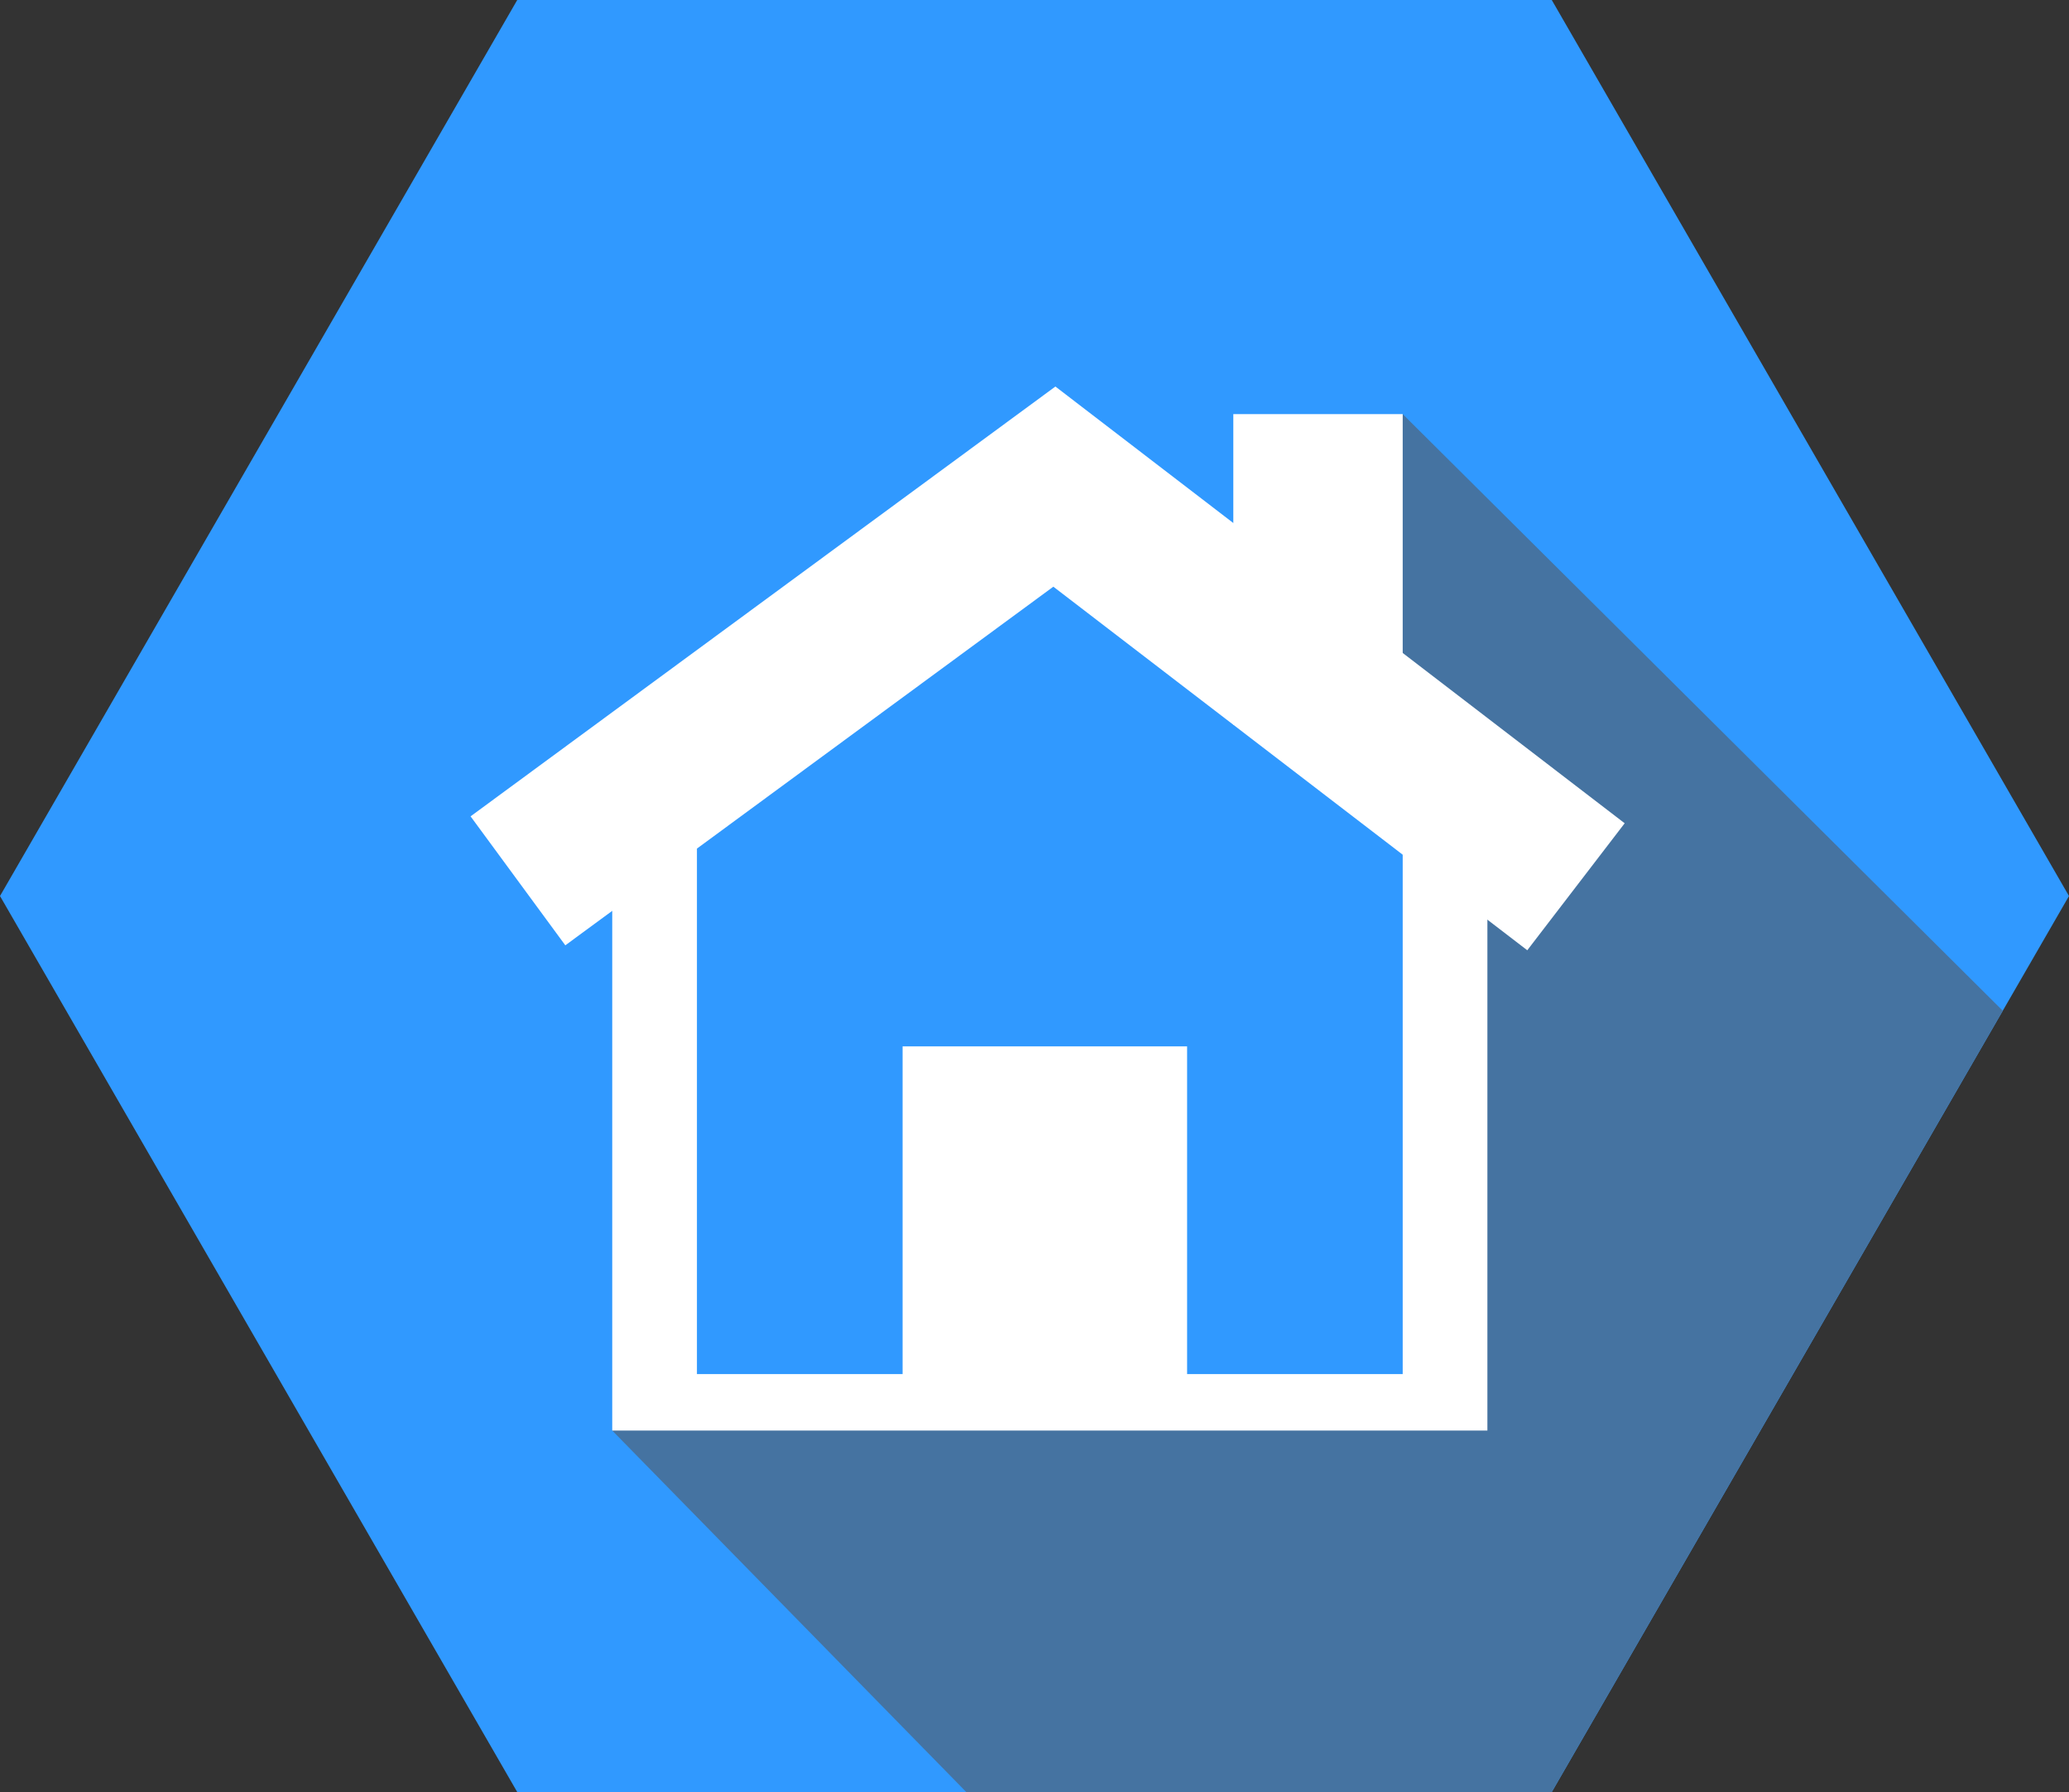
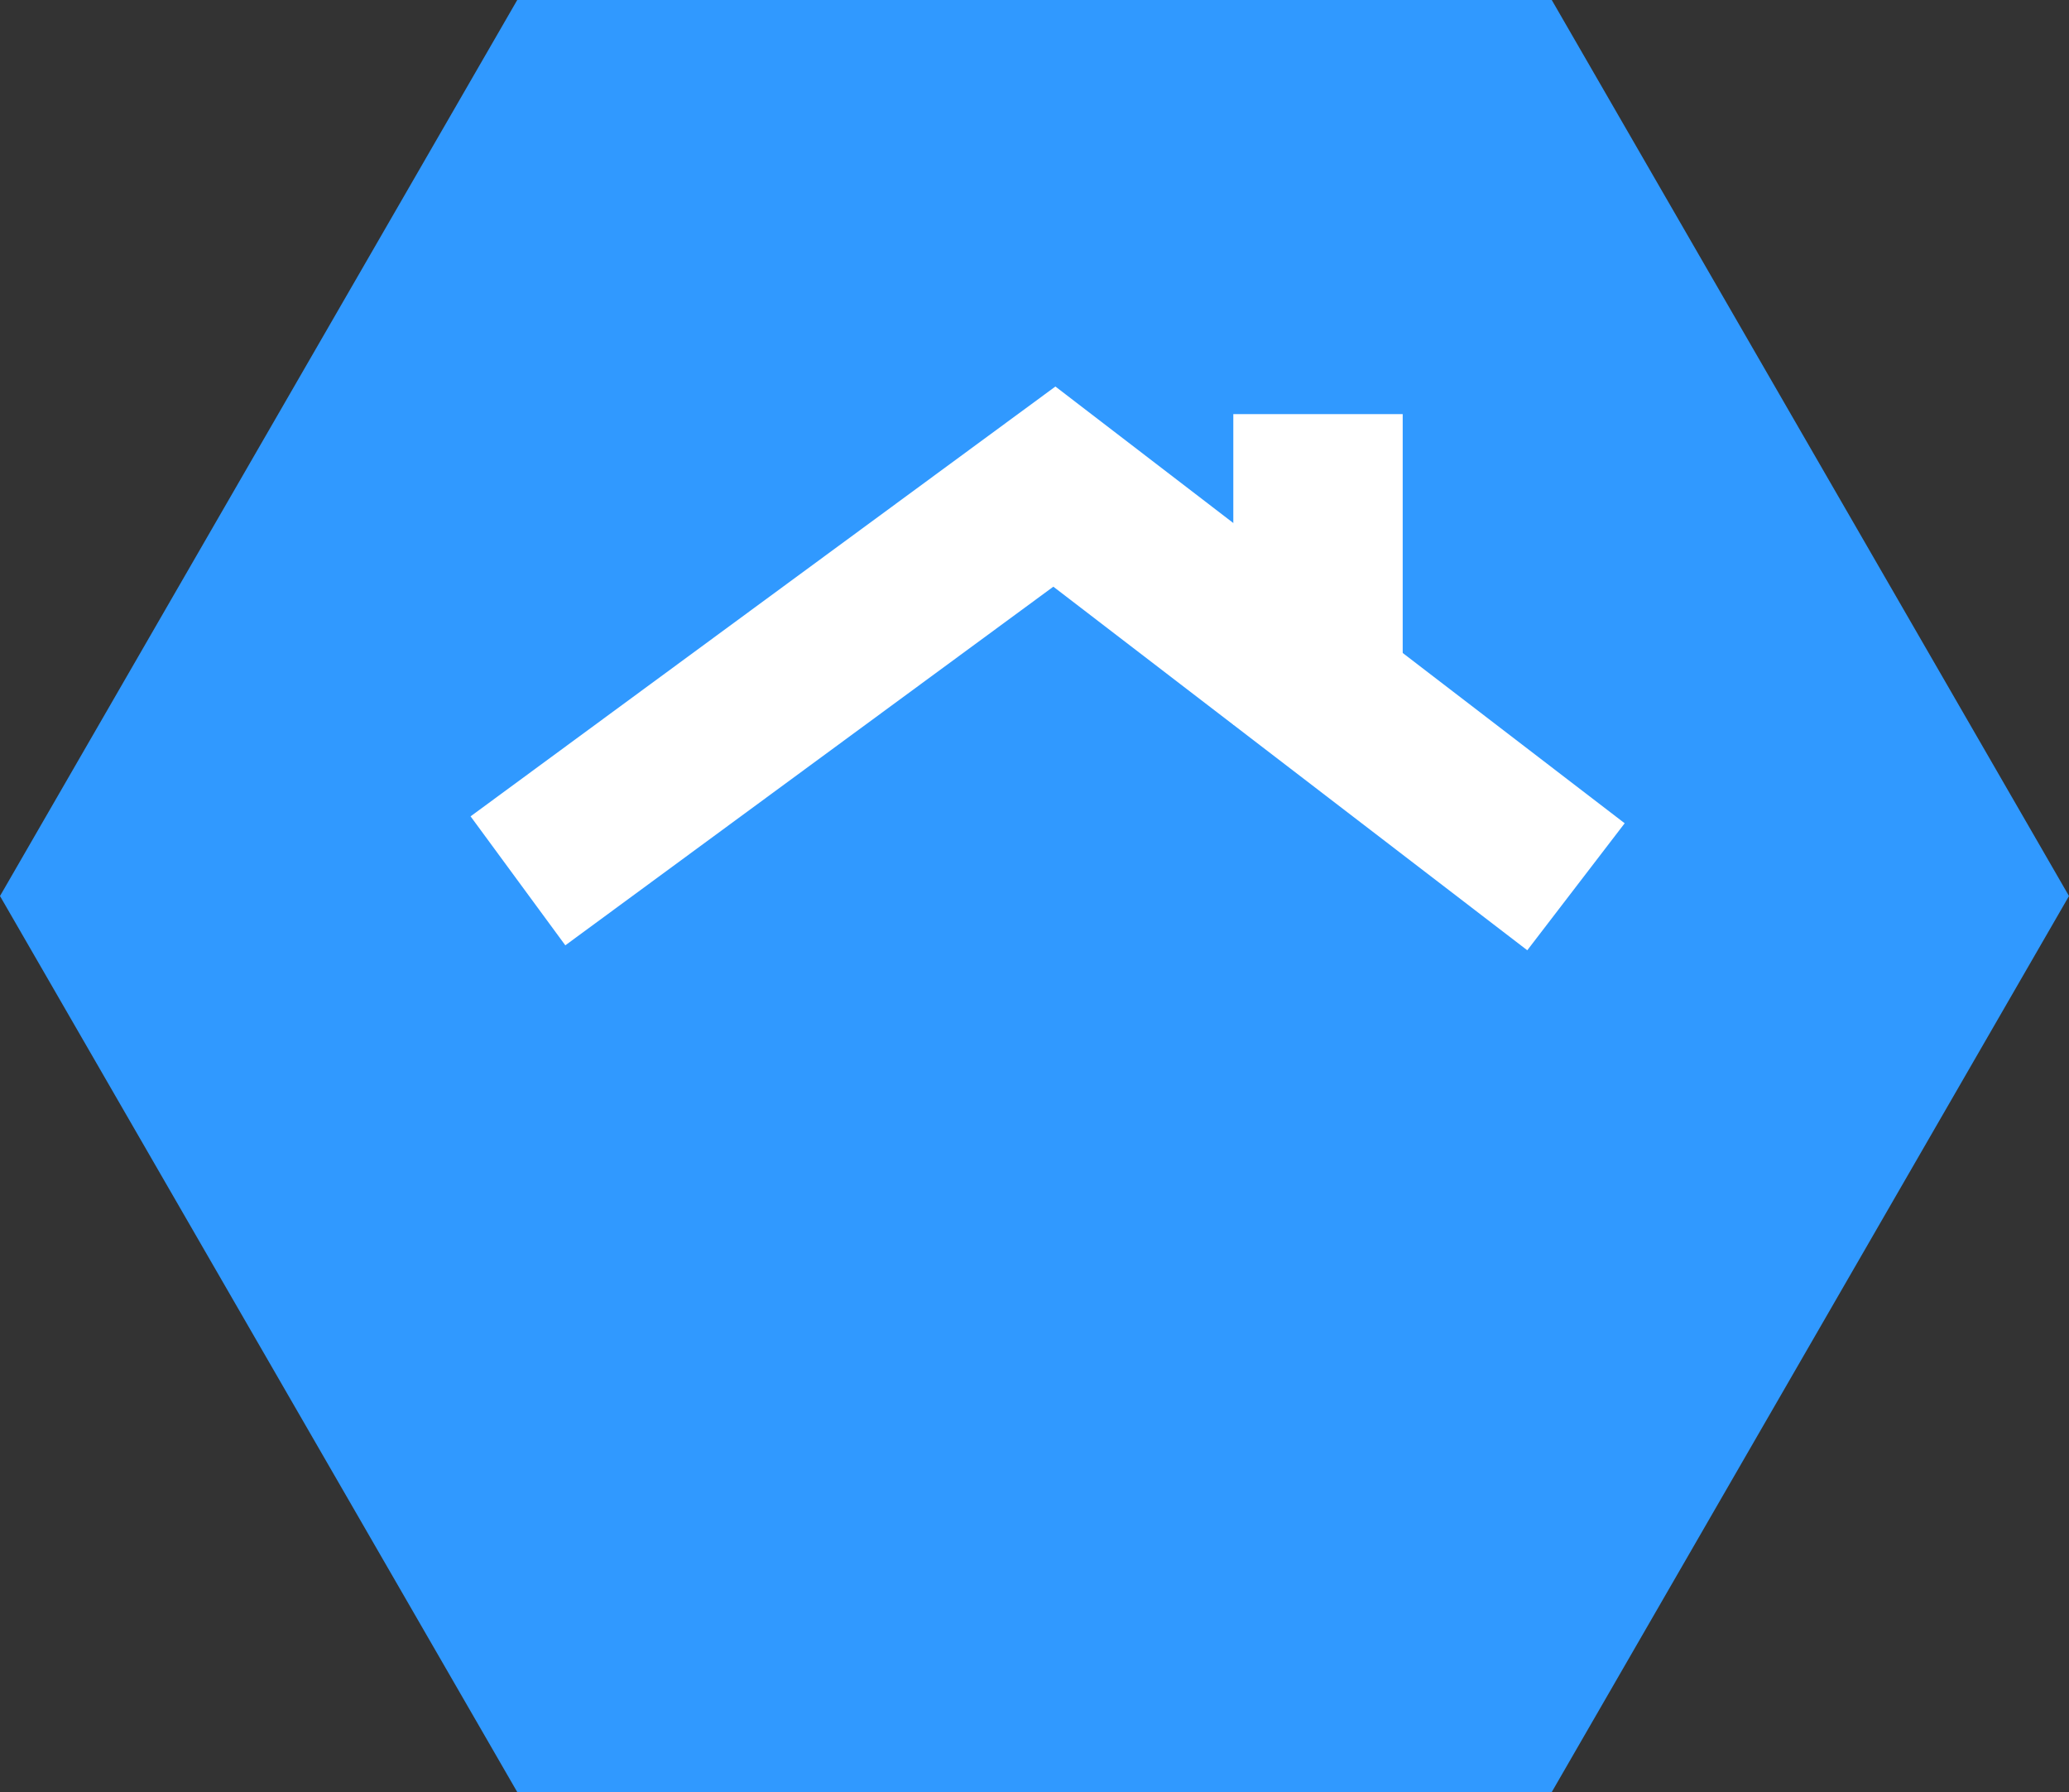
<svg xmlns="http://www.w3.org/2000/svg" version="1.1" x="0px" y="0px" width="73.289px" height="63.47px" viewBox="0 0 73.289 63.47" overflow="scroll" enable-background="new 0 0 73.289 63.47" xml:space="preserve">
  <rect x="0" y="0" width="73.289" height="63.47" fill="#333333" stroke="none" />
  <defs>
</defs>
  <polygon fill="#3099FF" points="18.322,63.47 0,31.735 18.322,0 54.967,0 73.289,31.735 54.967,63.47 " />
  <g>
-     <polygon fill="#4573A1" points="70.943,35.798 49.687,14.667 47.854,22.667 51.854,29.084 51.271,49.417 34.021,49.834    22.661,49.415 21.687,50.667 34.228,63.47 54.967,63.47  " />
-   </g>
+     </g>
  <g>
    <g>
      <polygon fill="#FFFFFF" points="54.1,33.656 37.312,20.779 20.025,33.481 16.669,28.913 37.385,13.69 57.55,29.158   " />
    </g>
    <g>
      <rect x="43.687" y="14.667" fill="#FFFFFF" width="6" height="11" />
    </g>
    <g>
-       <polygon fill="#FFFFFF" points="52.687,50.667 21.687,50.667 21.687,28.667 24.687,28.667 24.687,48.667 49.687,48.667     49.687,28.667 52.687,28.667   " />
-     </g>
+       </g>
    <g>
-       <rect x="31.972" y="37.06" fill="#FFFFFF" width="10.078" height="11.653" />
-     </g>
+       </g>
  </g>
</svg>